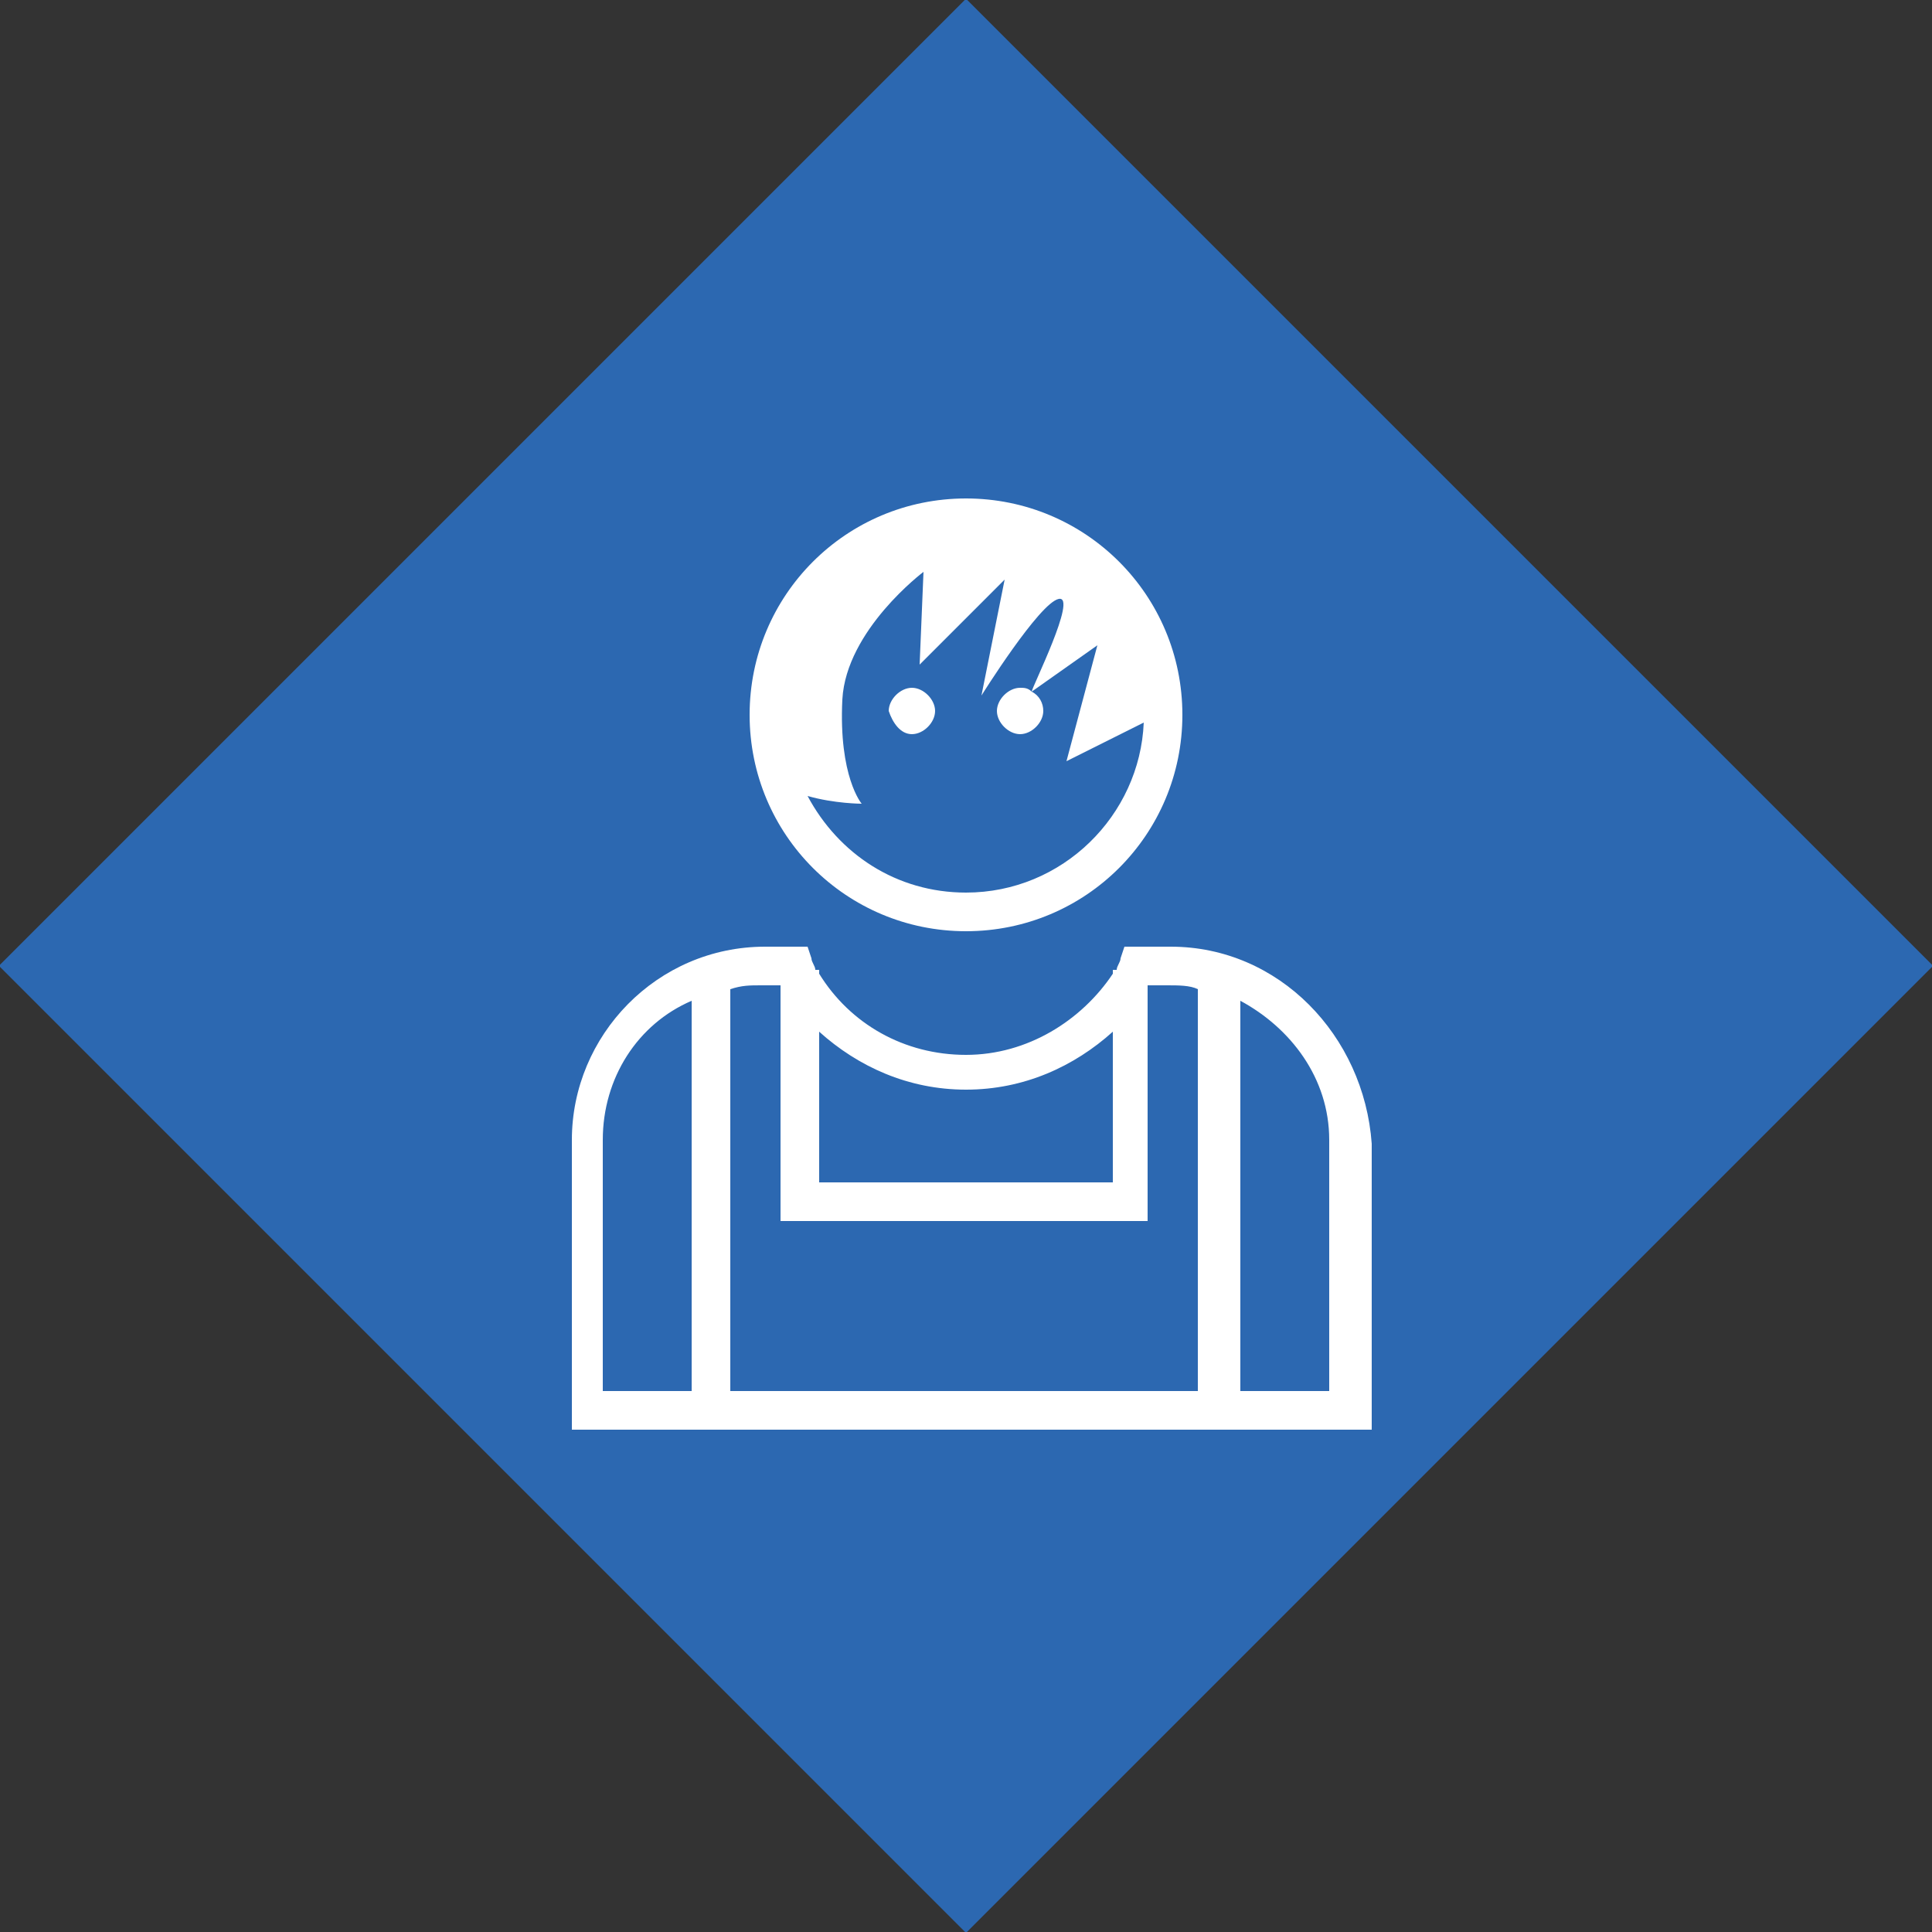
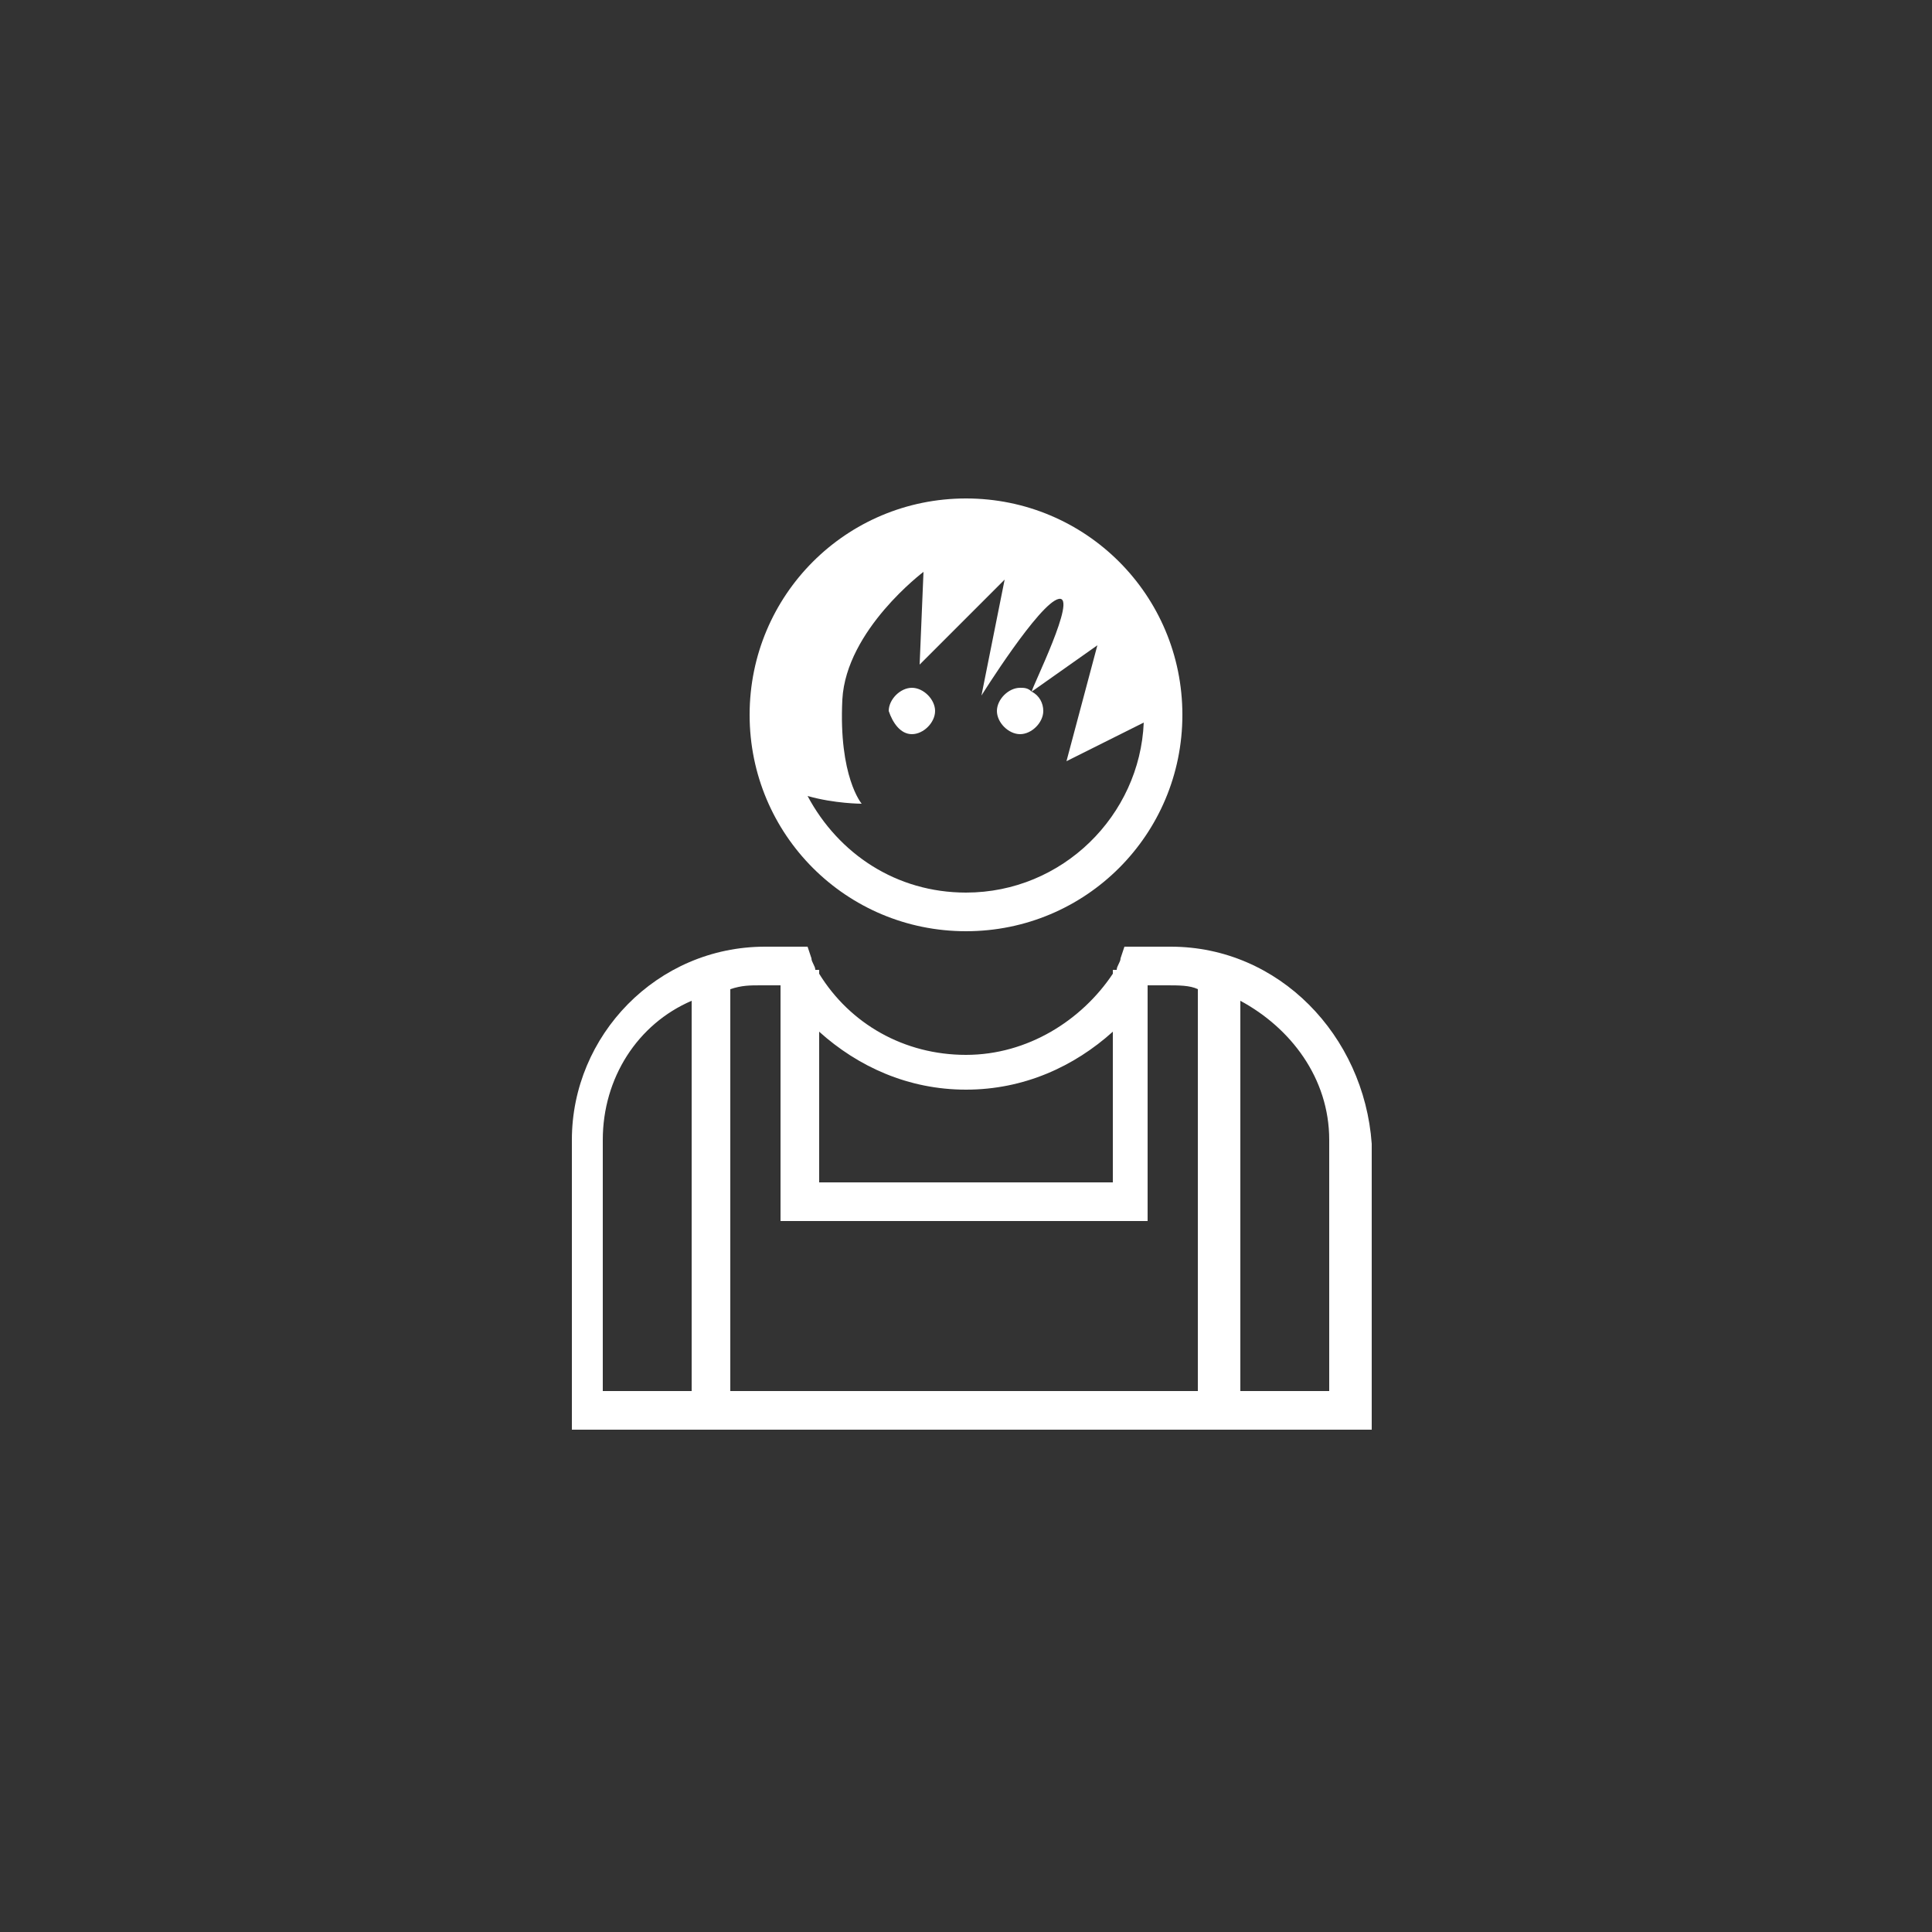
<svg xmlns="http://www.w3.org/2000/svg" enable-background="new 0 0 50 50" viewBox="0 0 50 50">
  <rect x="0" y="0" width="50" height="50" fill="#333333" stroke="none" />
-   <path d="m7.3 7.3h35.4v35.4h-35.4z" fill="#2c68b1" transform="matrix(.707 .707 -.707 .707 25 -10.355)" />
  <path d="m25 24.1c3.1 0 5.6-2.5 5.6-5.6s-2.5-5.6-5.6-5.6-5.6 2.5-5.6 5.6 2.5 5.6 5.6 5.6zm-2.7-3.3s-.6-.7-.5-2.7c.1-1.8 2.1-3.3 2.1-3.3l-.1 2.4 2.2-2.2-.6 3s1.5-2.4 2-2.5-.7 2.3-.7 2.4c-.1-.1-.2-.1-.3-.1-.3 0-.6.3-.6.6s.3.6.6.6.6-.3.6-.6c0-.2-.1-.4-.3-.5l1.7-1.2-.8 3 2-1c-.1 2.4-2.1 4.4-4.6 4.4-1.8 0-3.3-1-4.1-2.5.7.2 1.4.2 1.4.2zm8 3.7h-1.2l-.1.3c0 .1-.1.2-.1.3h-.1v.1c-.8 1.2-2.2 2.1-3.8 2.1s-3-.8-3.8-2.1v-.1h-.1c0-.1-.1-.2-.1-.3l-.1-.3h-1.1c-2.8 0-5 2.3-5 5v7.5h20.7v-7.4c-.2-2.8-2.4-5.1-5.2-5.1zm-9.1 2.2c1 .9 2.3 1.5 3.8 1.5s2.8-.6 3.8-1.5v3.9h-7.6zm-3.3 9.3h-2.3v-6.5c0-1.6.9-3 2.3-3.6zm13.2 0h-12.2v-10.4c.3-.1.5-.1.8-.1h.5v6.1h9.5v-6.1h.5c.3 0 .6 0 .8.1v10.4zm3.3 0h-2.3v-10.1c1.3.7 2.3 2 2.3 3.6zm-10.8-17c.3 0 .6-.3.6-.6s-.3-.6-.6-.6-.6.3-.6.6c.1.3.3.6.6.6z" fill="#fff" />
</svg>